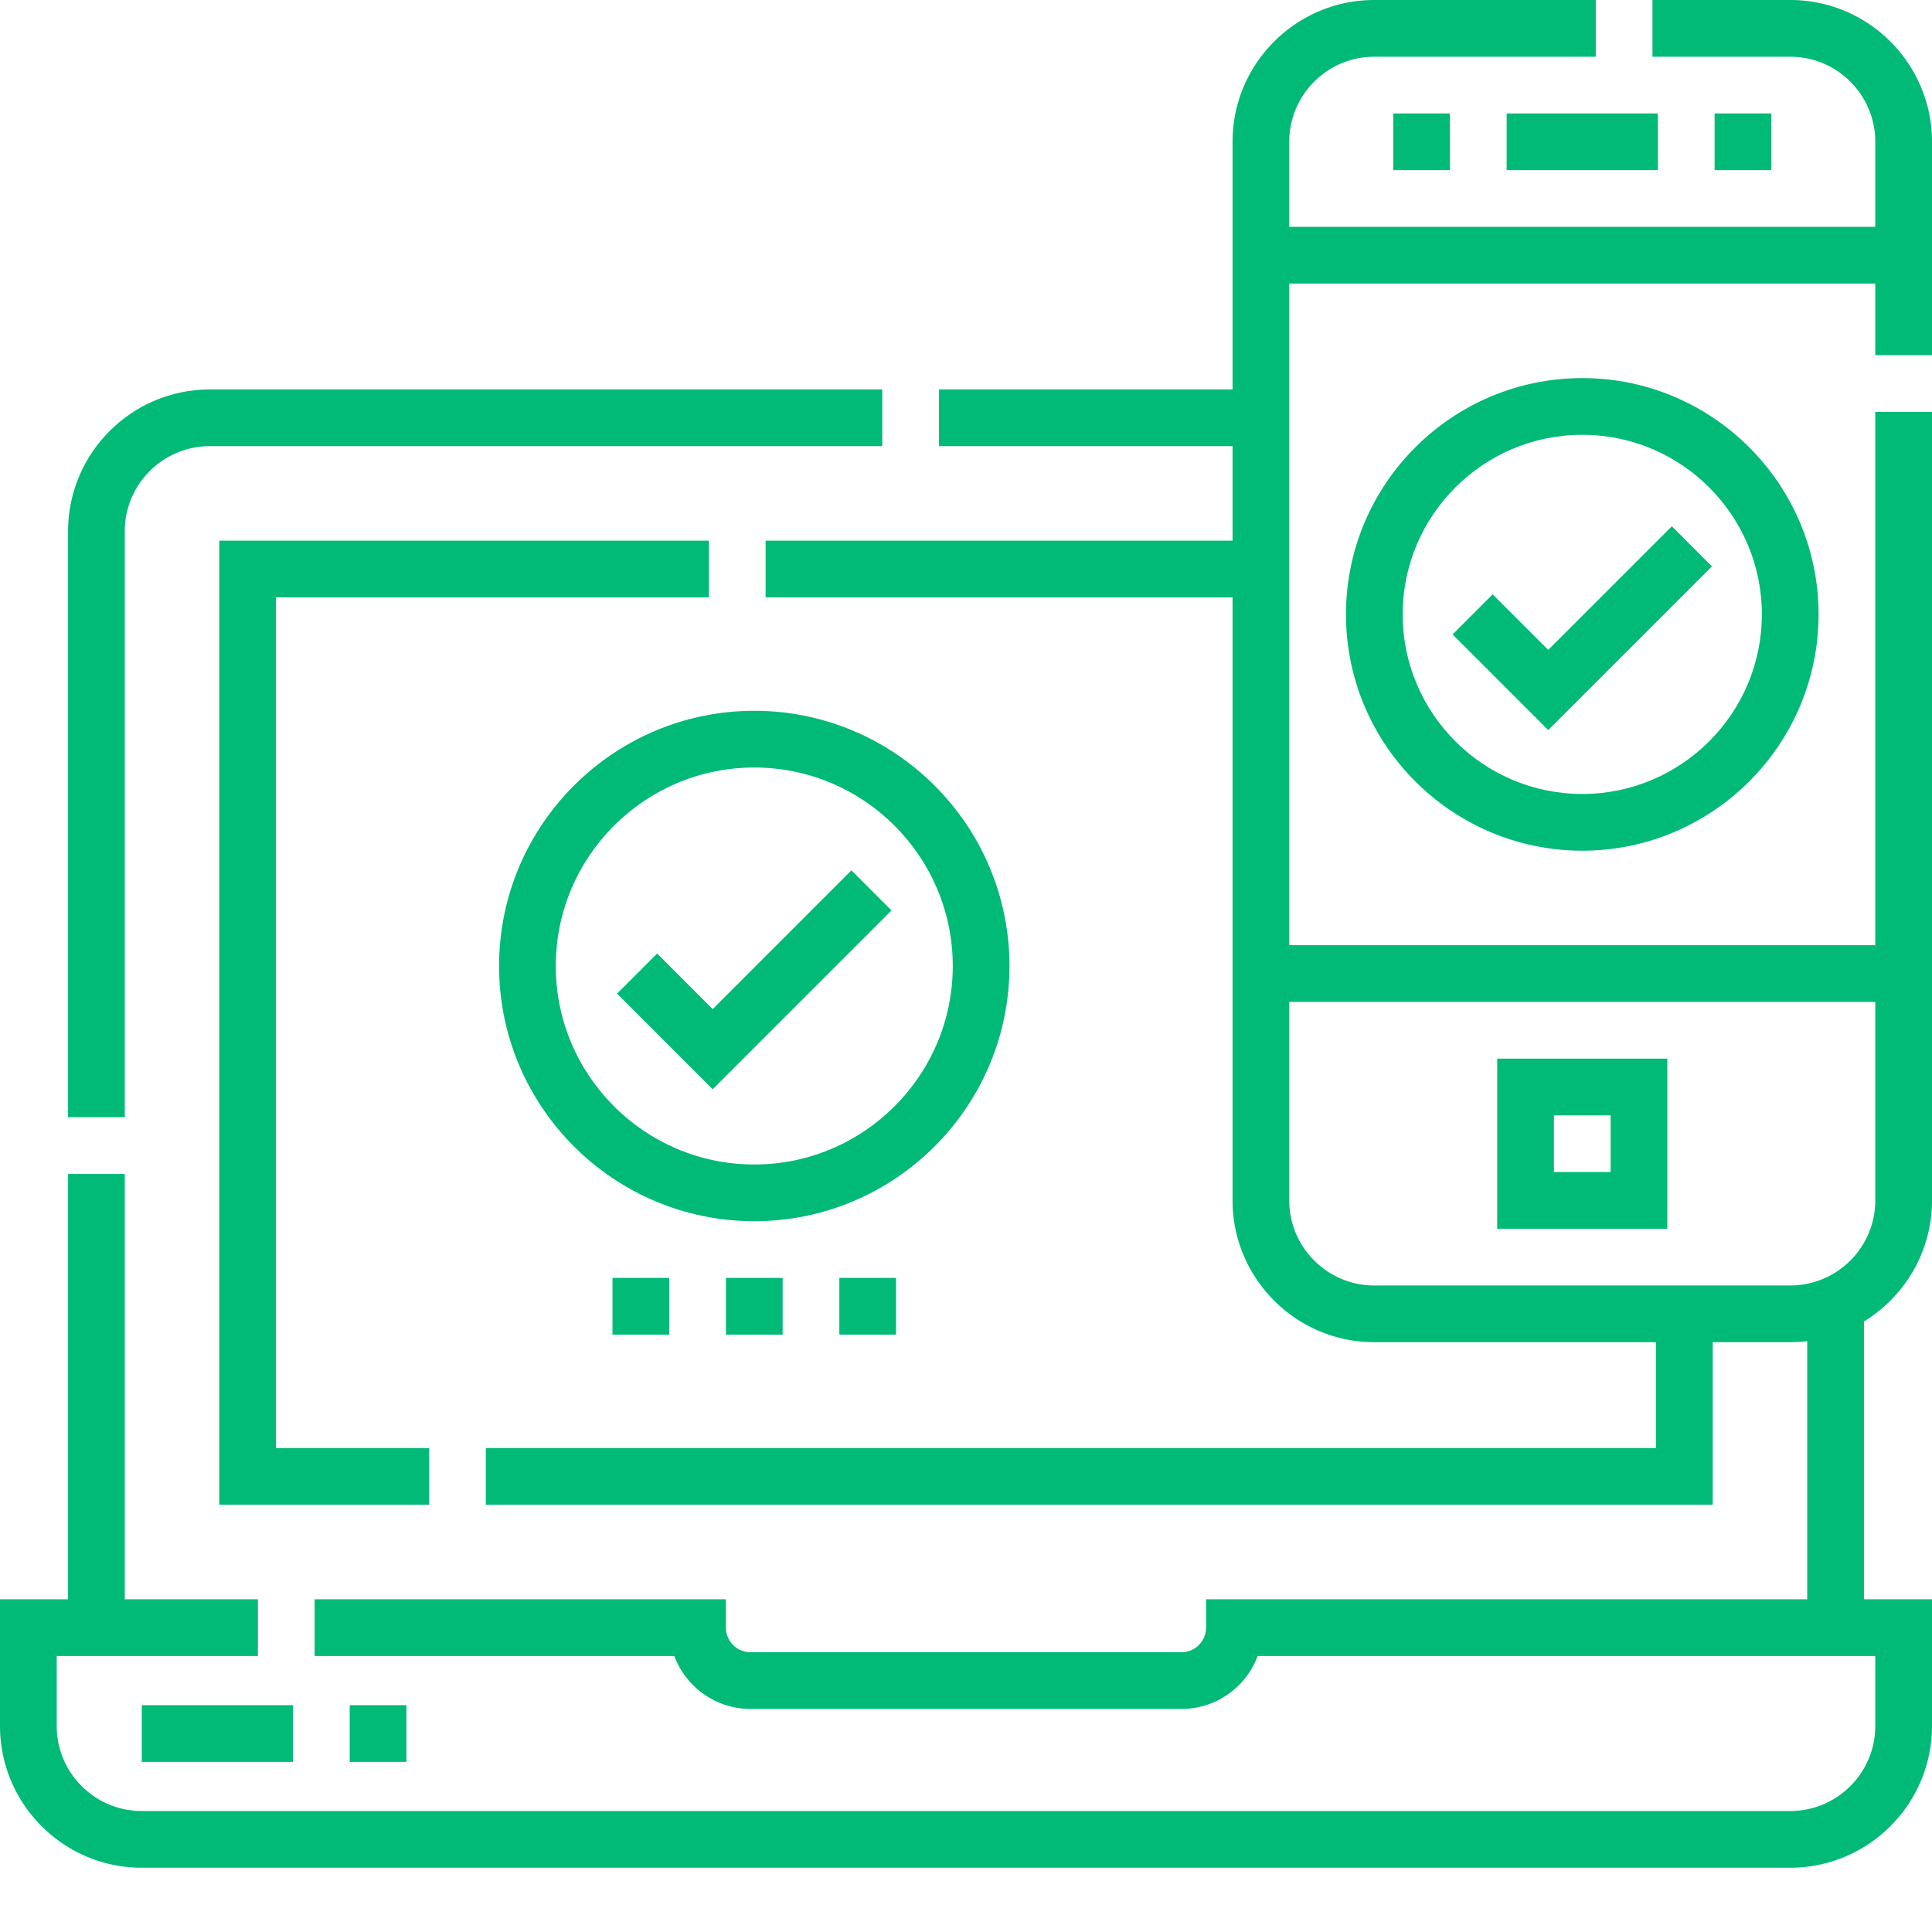
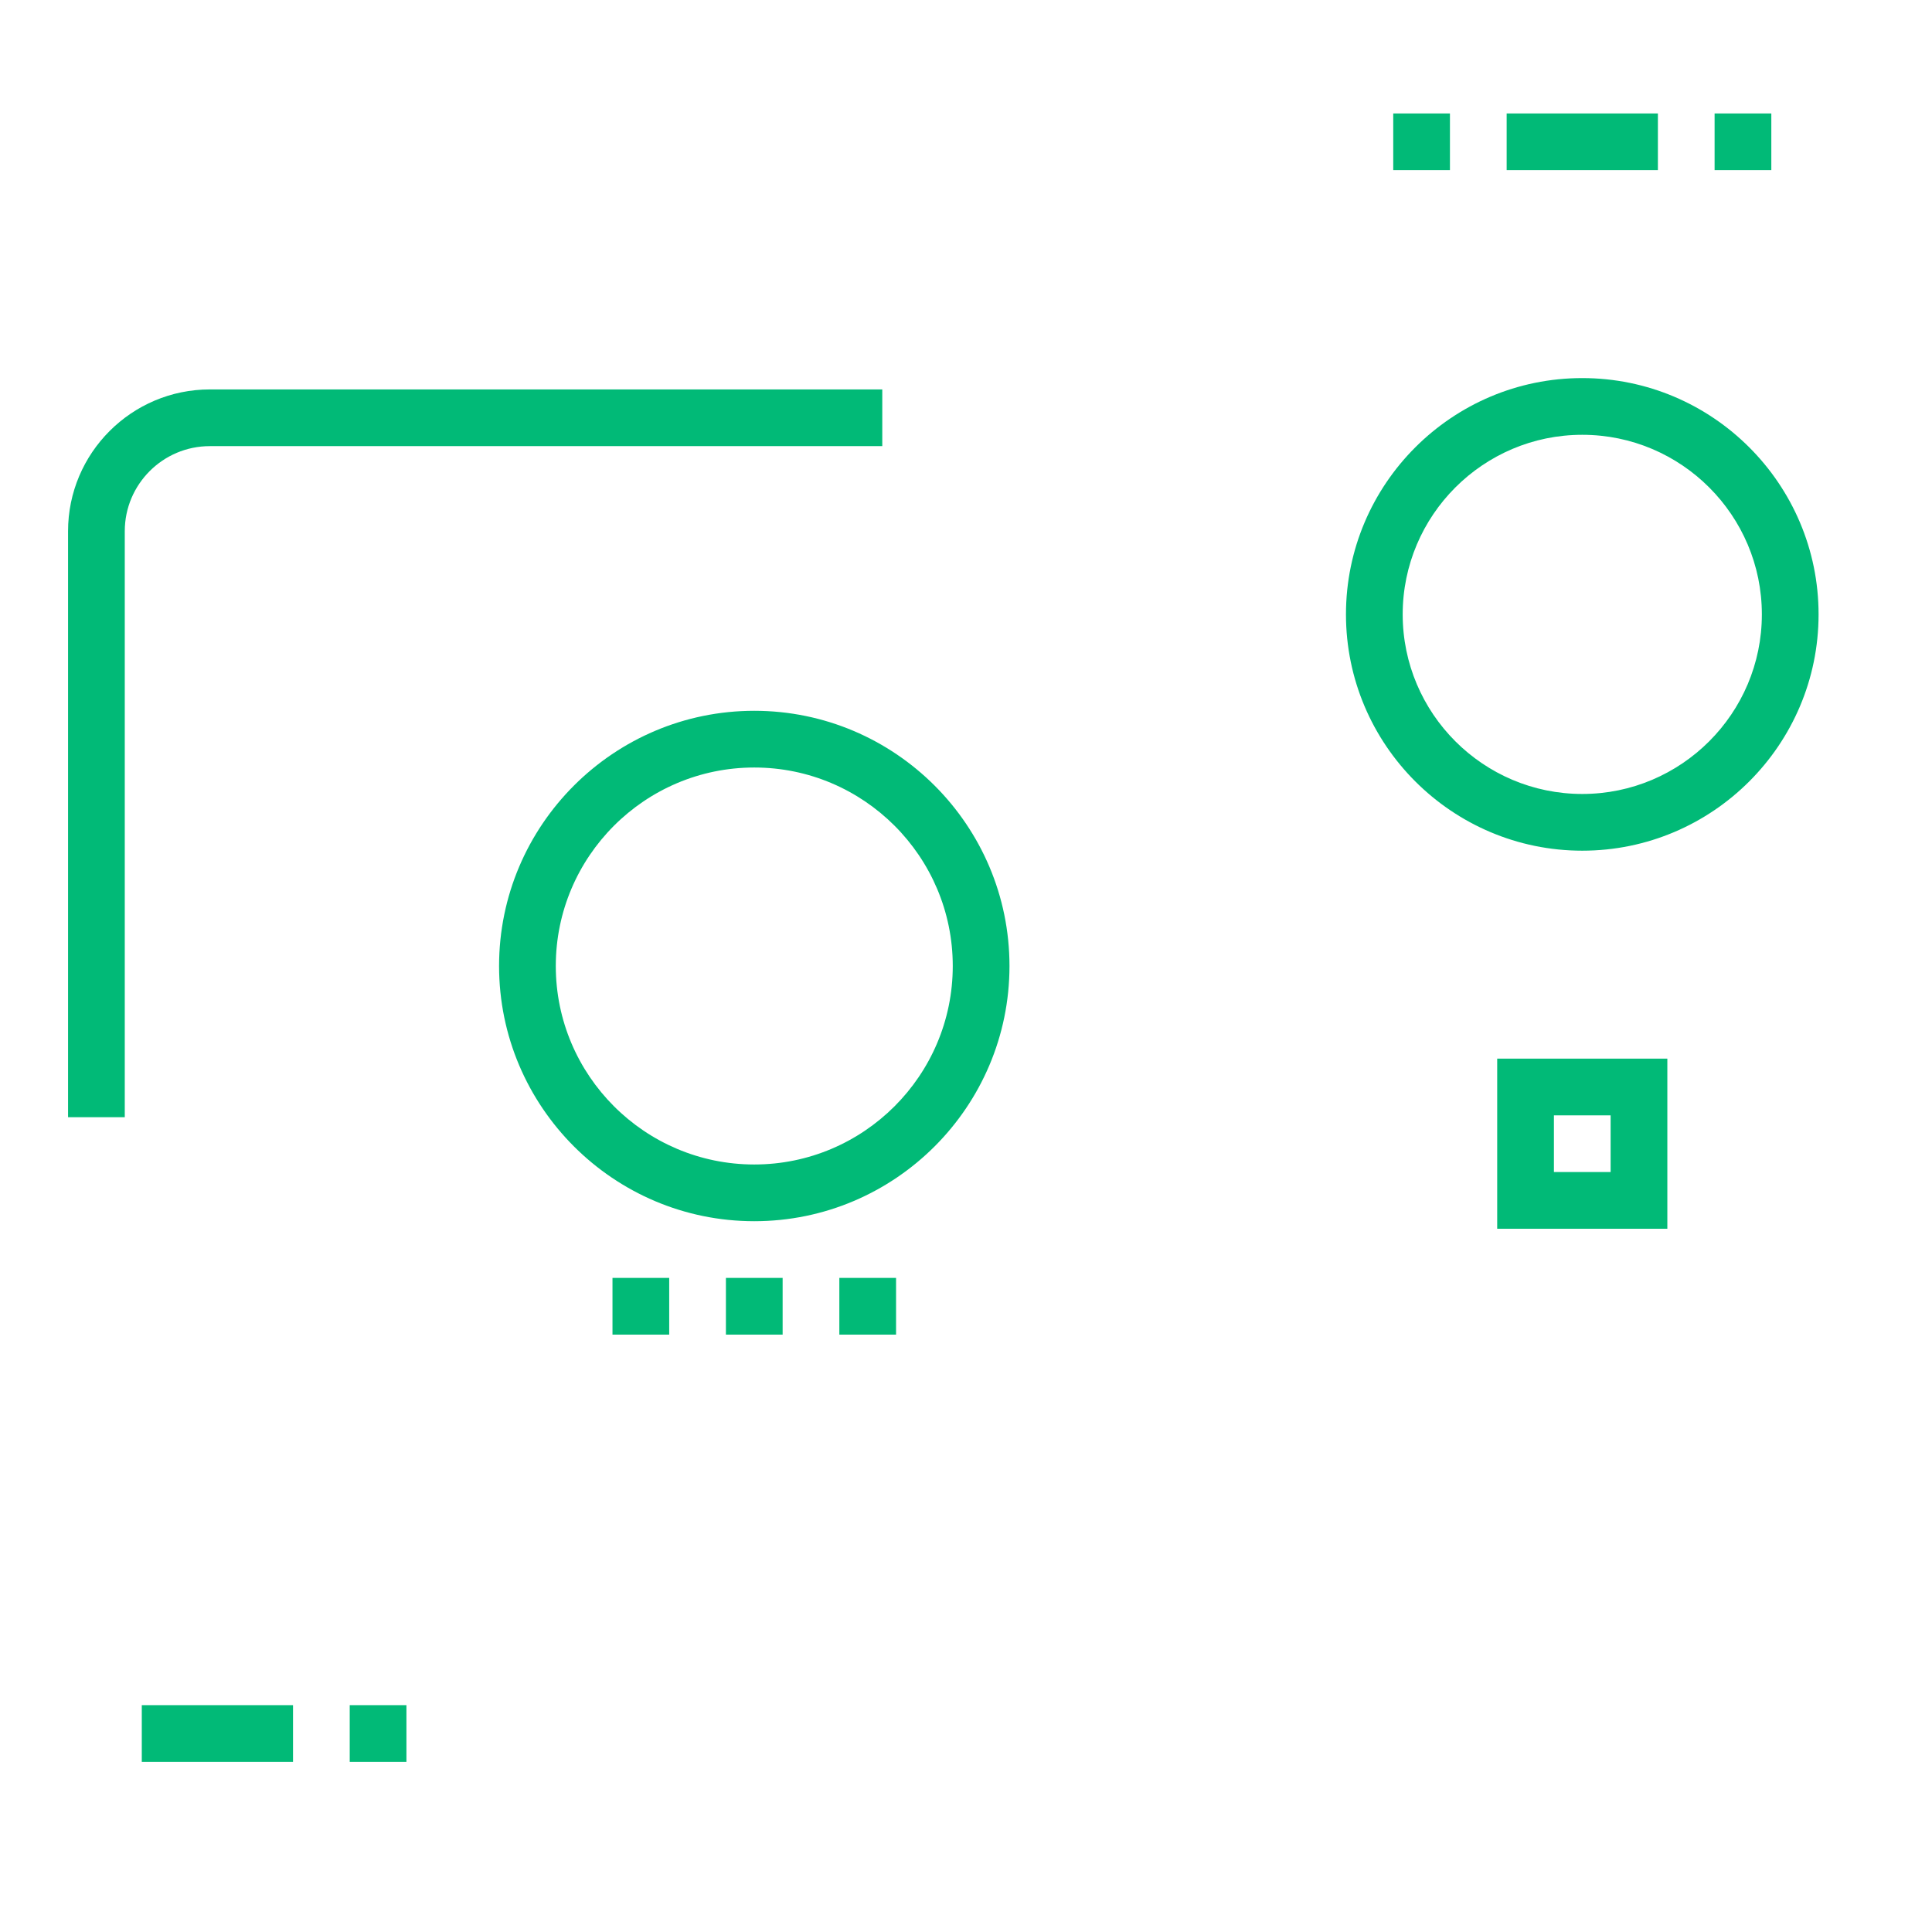
<svg xmlns="http://www.w3.org/2000/svg" version="1.1" width="512" height="512" x="0" y="0" viewBox="0 0 512 512" style="enable-background:new 0 0 512 512" xml:space="preserve" class="">
  <g>
-     <path d="M187.867 158.309V143.28H58.113v255.496h55.61V383.75H73.145V158.309zm0 0" fill="#01ba77" opacity="1" data-original="#000000" class="" />
    <path d="M33.066 140.773c0-12.43 10.11-22.543 22.543-22.543h178.203v-15.027H55.61c-20.718 0-37.574 16.852-37.574 37.57v155.305h15.031zm0 0" fill="#01ba77" opacity="1" data-original="#000000" class="" />
-     <path d="M512 94.11V37.573C512 16.855 495.145 0 474.426 0h-36.5v15.031h36.5c12.433 0 22.543 10.11 22.543 22.543v22.543H341.668V37.574c0-12.433 10.113-22.543 22.543-22.543h58.684V0H364.21c-20.719 0-37.574 16.855-37.574 37.574v65.63h-77.793v15.026h77.793v25.051H202.895v15.028h123.742V318.12c0 20.719 16.855 37.574 37.574 37.574h74.644v28.055H128.75v15.027h325.137v-43.082h20.539c1.527 0 3.031-.101 4.508-.28v68.413H319.625v7.516a6.52 6.52 0 0 1-6.512 6.511H198.887a6.52 6.52 0 0 1-6.512-6.511v-7.516H83.379v15.027h95.32c3.055 8.188 10.953 14.028 20.188 14.028h114.226c9.235 0 17.133-5.84 20.188-14.028h163.668v18.54c0 12.43-10.11 22.542-22.543 22.542H37.574c-12.433 0-22.543-10.113-22.543-22.542v-18.54h53.317v-15.027H33.066V311.11h-15.03v112.72H0v33.566c0 20.718 16.855 37.57 37.574 37.57h436.852c20.719 0 37.574-16.852 37.574-37.57v-33.567h-18.035v-73.625C504.773 343.598 512 331.688 512 318.121v-208.98h-15.031v141.347H341.668V75.148h155.3V94.11zm-15.031 171.41v52.601c0 12.43-10.11 22.543-22.543 22.543H364.21c-12.43 0-22.543-10.113-22.543-22.543V265.52zm0 0" fill="#01ba77" opacity="1" data-original="#000000" class="" />
    <path d="M441.863 280.547h-45.09v45.09h45.09zm-15.031 30.058h-15.027v-15.027h15.027zM267.523 256c0-37.293-30.34-67.633-67.632-67.633s-67.633 30.34-67.633 67.633 30.34 67.633 67.633 67.633 67.632-30.34 67.632-67.633zm-67.632 52.602c-29.008 0-52.602-23.598-52.602-52.602s23.594-52.602 52.602-52.602c29.004 0 52.601 23.598 52.601 52.602s-23.597 52.602-52.601 52.602zM356.695 162.816c0 34.532 28.094 62.625 62.625 62.625 34.528 0 62.621-28.093 62.621-62.625 0-34.527-28.093-62.62-62.62-62.62-34.532 0-62.626 28.093-62.626 62.62zm110.215 0c0 26.243-21.347 47.594-47.59 47.594-26.242 0-47.593-21.351-47.593-47.594 0-26.242 21.351-47.59 47.593-47.59 26.243 0 47.59 21.348 47.59 47.59zM369.223 30.059h15.027v15.03h-15.027zM454.387 30.059h15.031v15.03h-15.031zM399.281 30.059h40.078v15.03h-40.078zM192.375 338.66h15.031v15.031h-15.031zM222.434 338.66h15.03v15.031h-15.03zM162.316 338.66h15.032v15.031h-15.032zM37.574 451.883h40.078v15.027H37.574zM92.68 451.883h15.03v15.027H92.68zm0 0" fill="#01ba77" opacity="1" data-original="#000000" class="" />
-     <path d="m188.867 267.418-14.722-14.727-10.63 10.625 25.352 25.352 47.399-47.395-10.63-10.625zM395.574 157.504l-10.625 10.629 25.352 25.351 43.387-43.386-10.625-10.63L410.3 172.23zm0 0" fill="#01ba77" opacity="1" data-original="#000000" class="" />
  </g>
</svg>